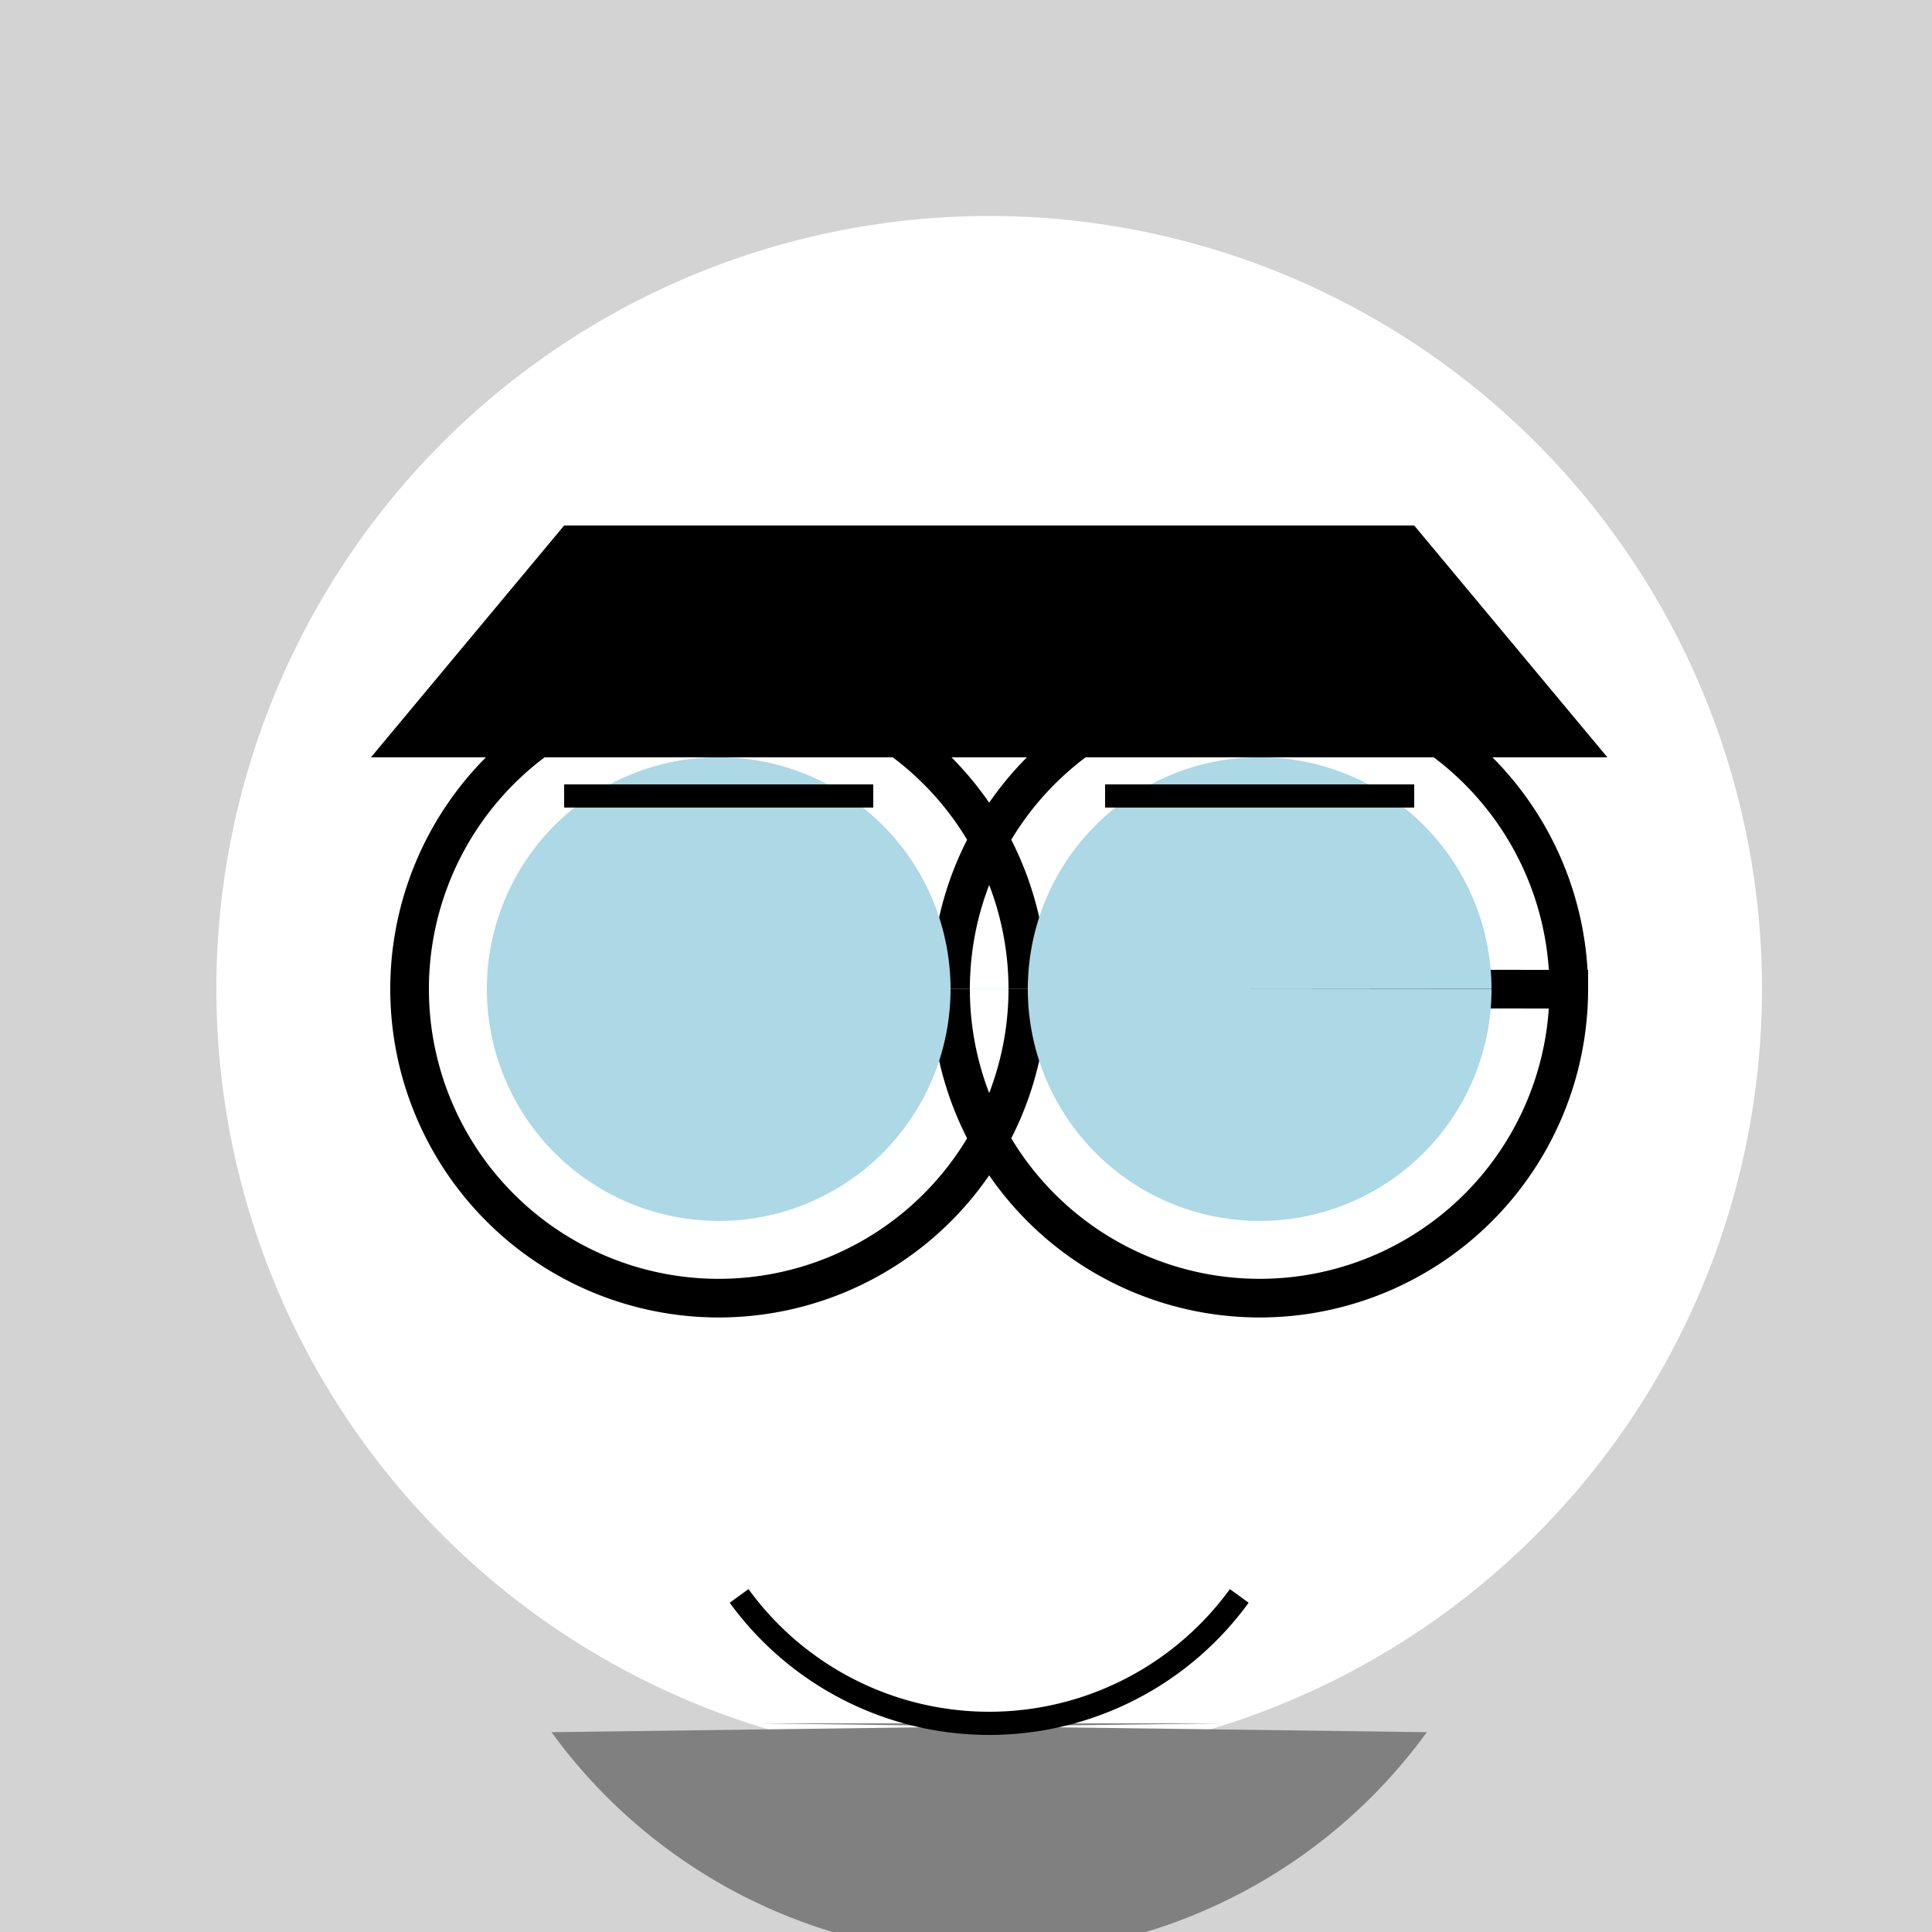
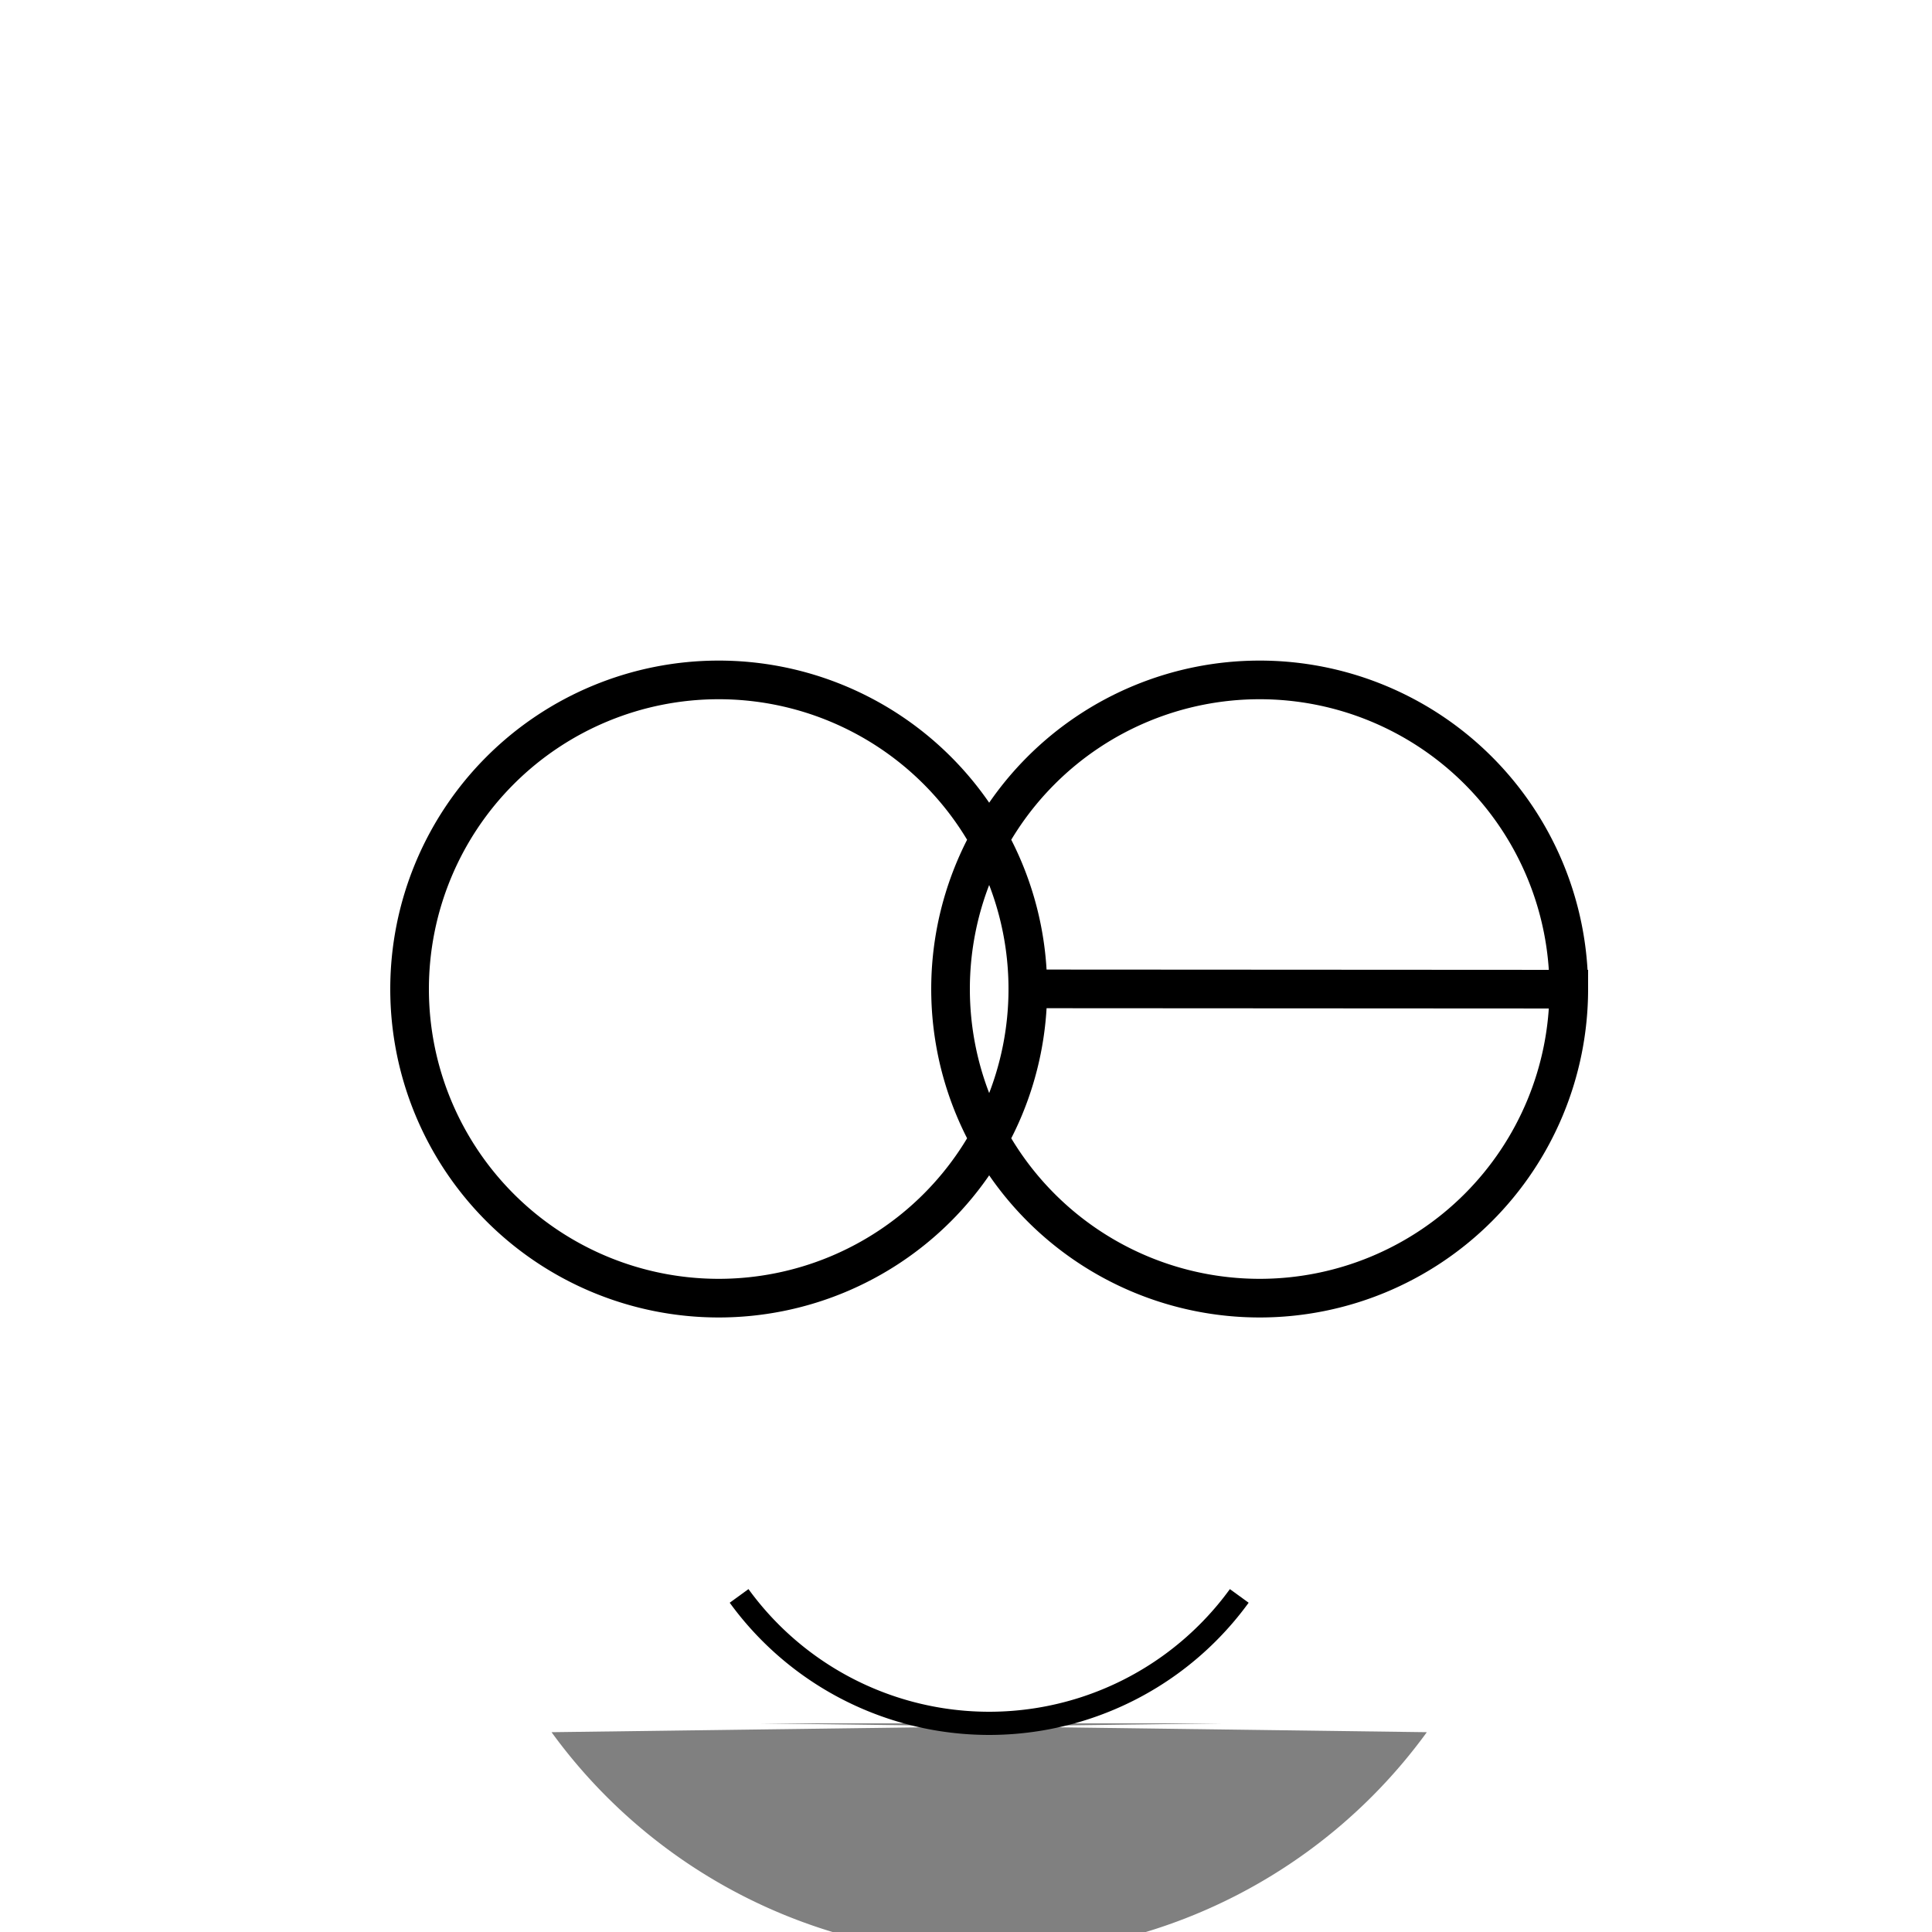
<svg xmlns="http://www.w3.org/2000/svg" width="500" height="500">
  <defs />
  <g>
-     <rect fill="lightgray" stroke="none" x="0" y="0" width="512" height="512" />
-     <path fill="white" stroke="none" paint-order="stroke fill markers" d=" M 456 256 A 200 200 0 1 1 456 255.8" />
    <path fill="none" stroke="black" paint-order="fill stroke markers" d=" M 266 256 A 80 80 0 1 1 266 255.92 L 406 256 A 80 80 0 1 1 406 255.92" stroke-miterlimit="10" stroke-width="10" stroke-dasharray="" />
-     <path fill="lightblue" stroke="none" paint-order="stroke fill markers" d=" M 246 256 A 60 60 0 1 1 246 255.94 L 386 256 A 60 60 0 1 1 386 255.94" />
-     <path fill="none" stroke="black" paint-order="fill stroke markers" d=" M 146 206 L 226 206 M 286 206 L 366 206" stroke-miterlimit="10" stroke-width="6" stroke-dasharray="" />
    <path fill="gray" stroke="none" paint-order="stroke fill markers" d=" M 369.262 448.29 A 140 140 0 0 1 142.738 448.29 L 316 446 L 196 446 Z" />
    <path fill="none" stroke="black" paint-order="fill stroke markers" d=" M 320.721 413.023 A 80 80 0 0 1 191.279 413.023" stroke-miterlimit="10" stroke-width="6" stroke-dasharray="" />
-     <path fill="black" stroke="none" paint-order="stroke fill markers" d=" M 96 196 L 416 196 L 366 136 L 146 136 Z" />
  </g>
</svg>